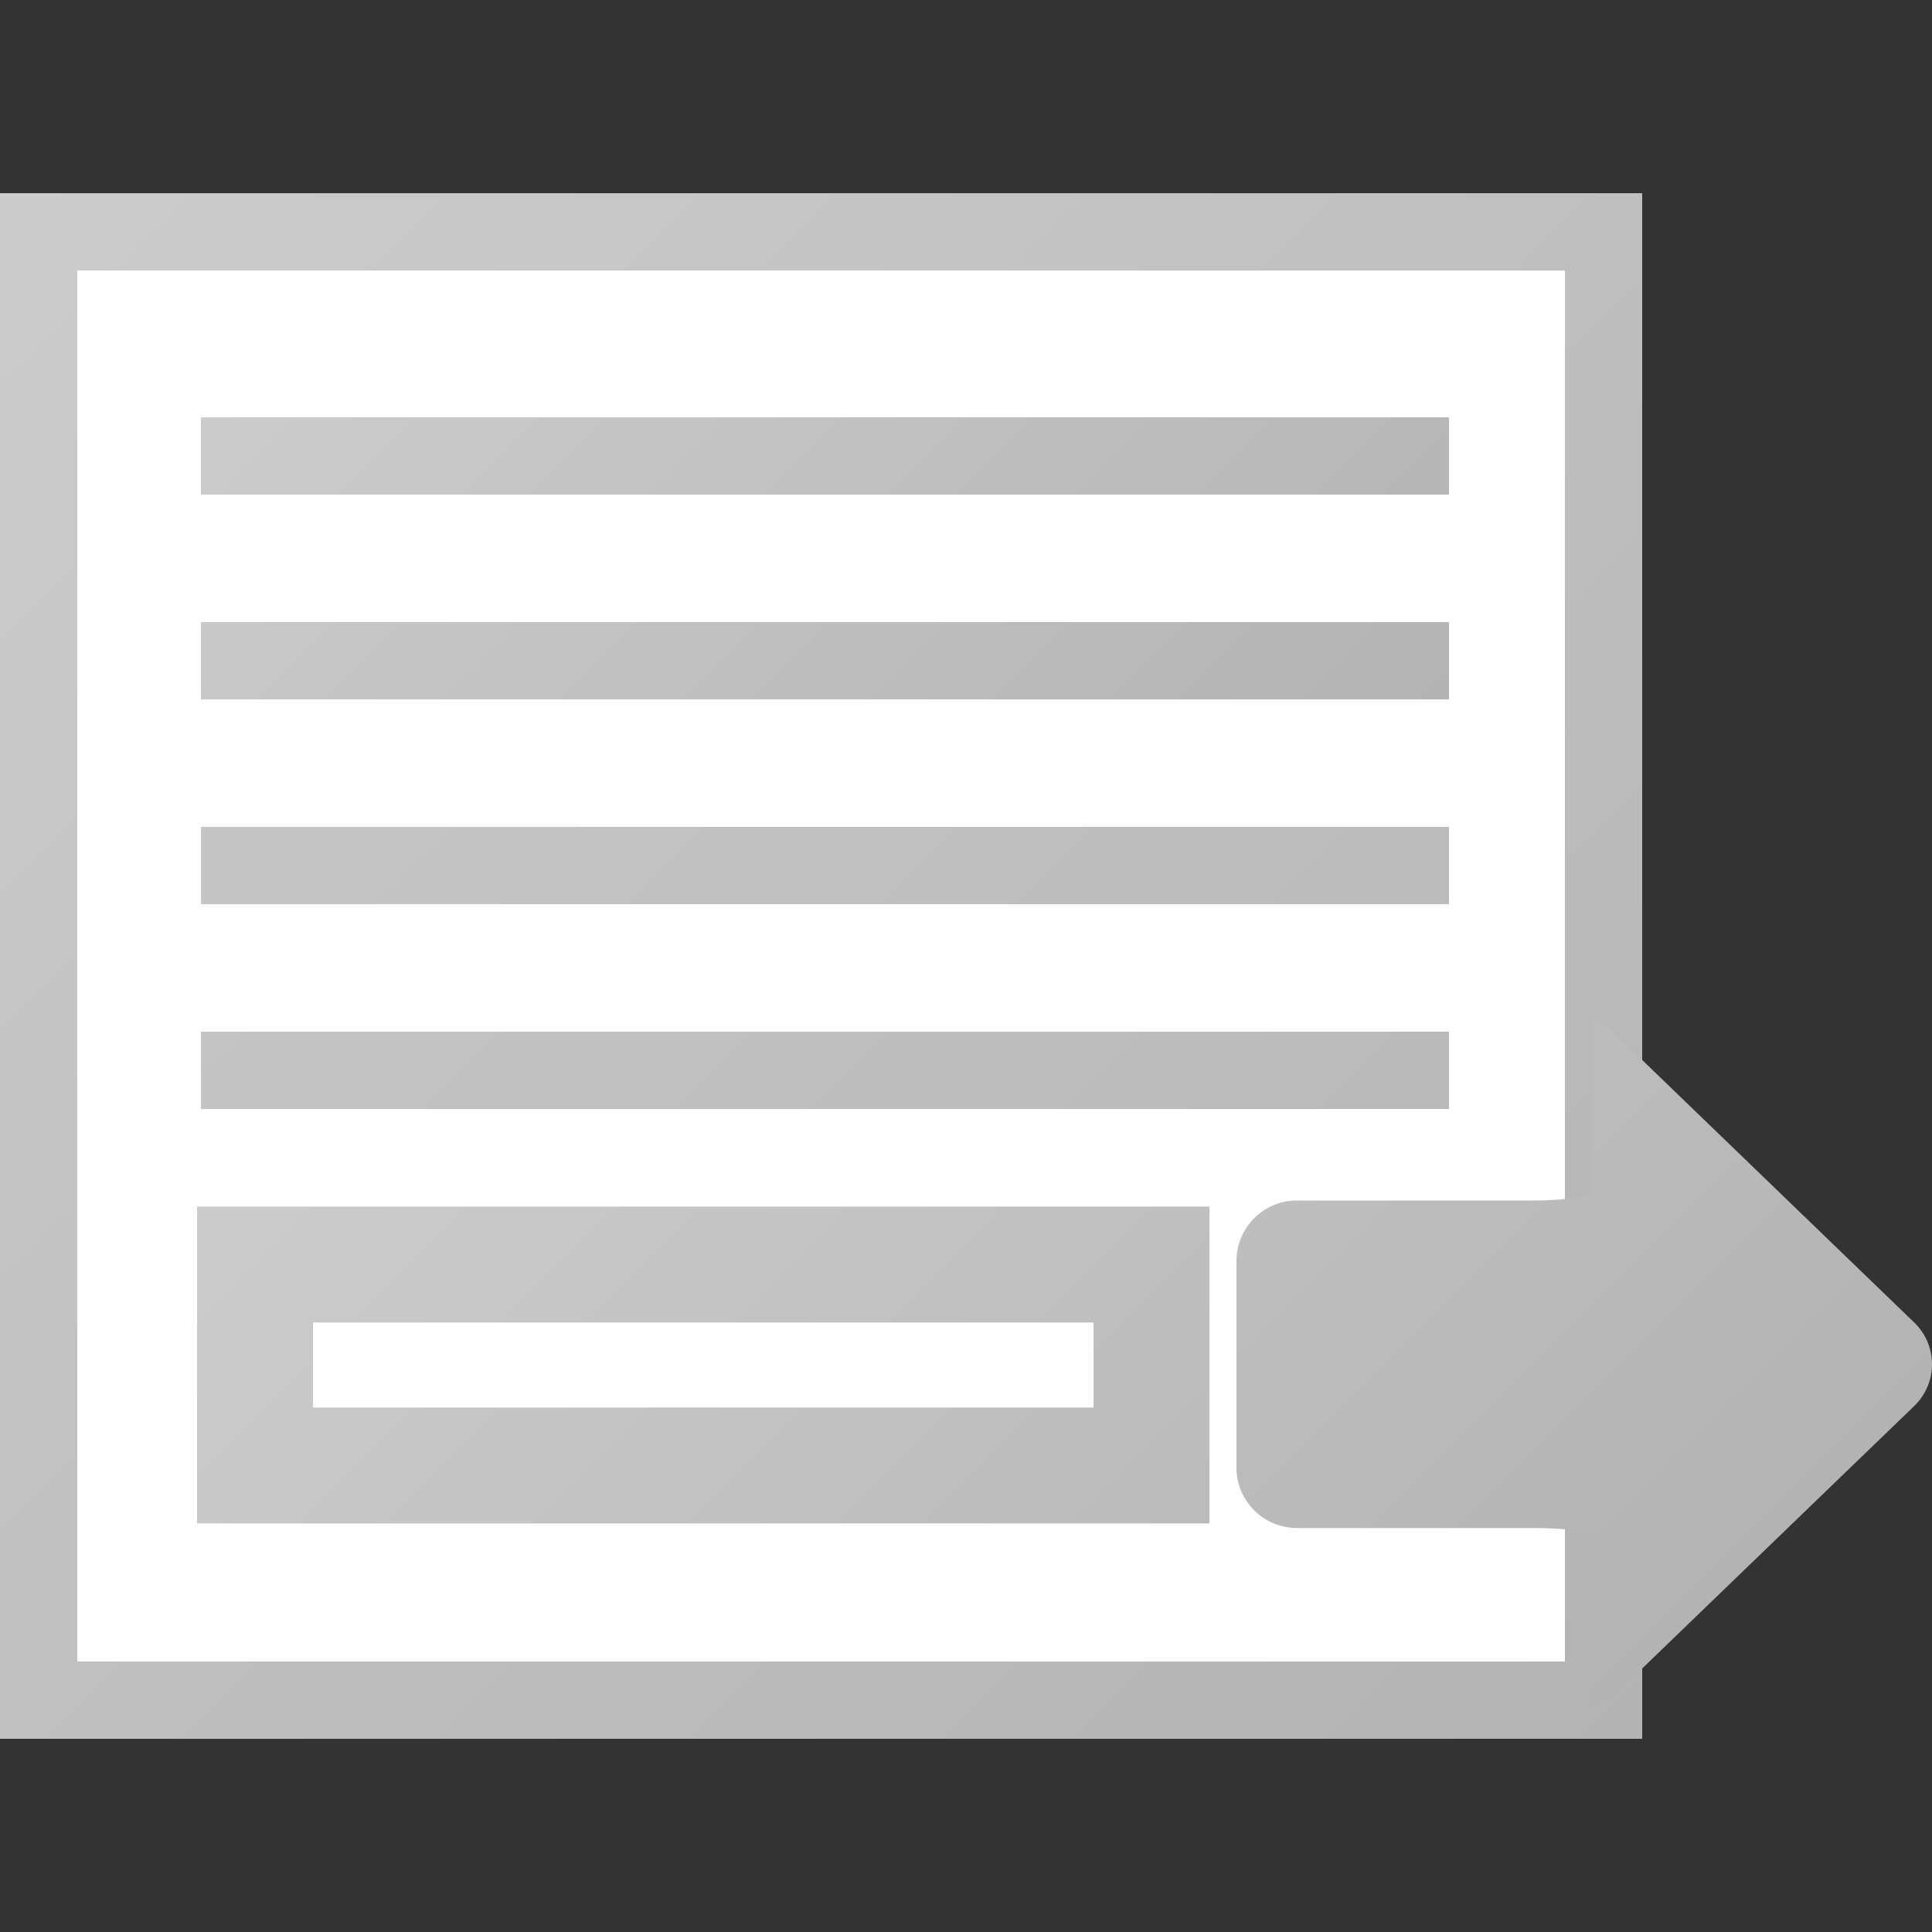
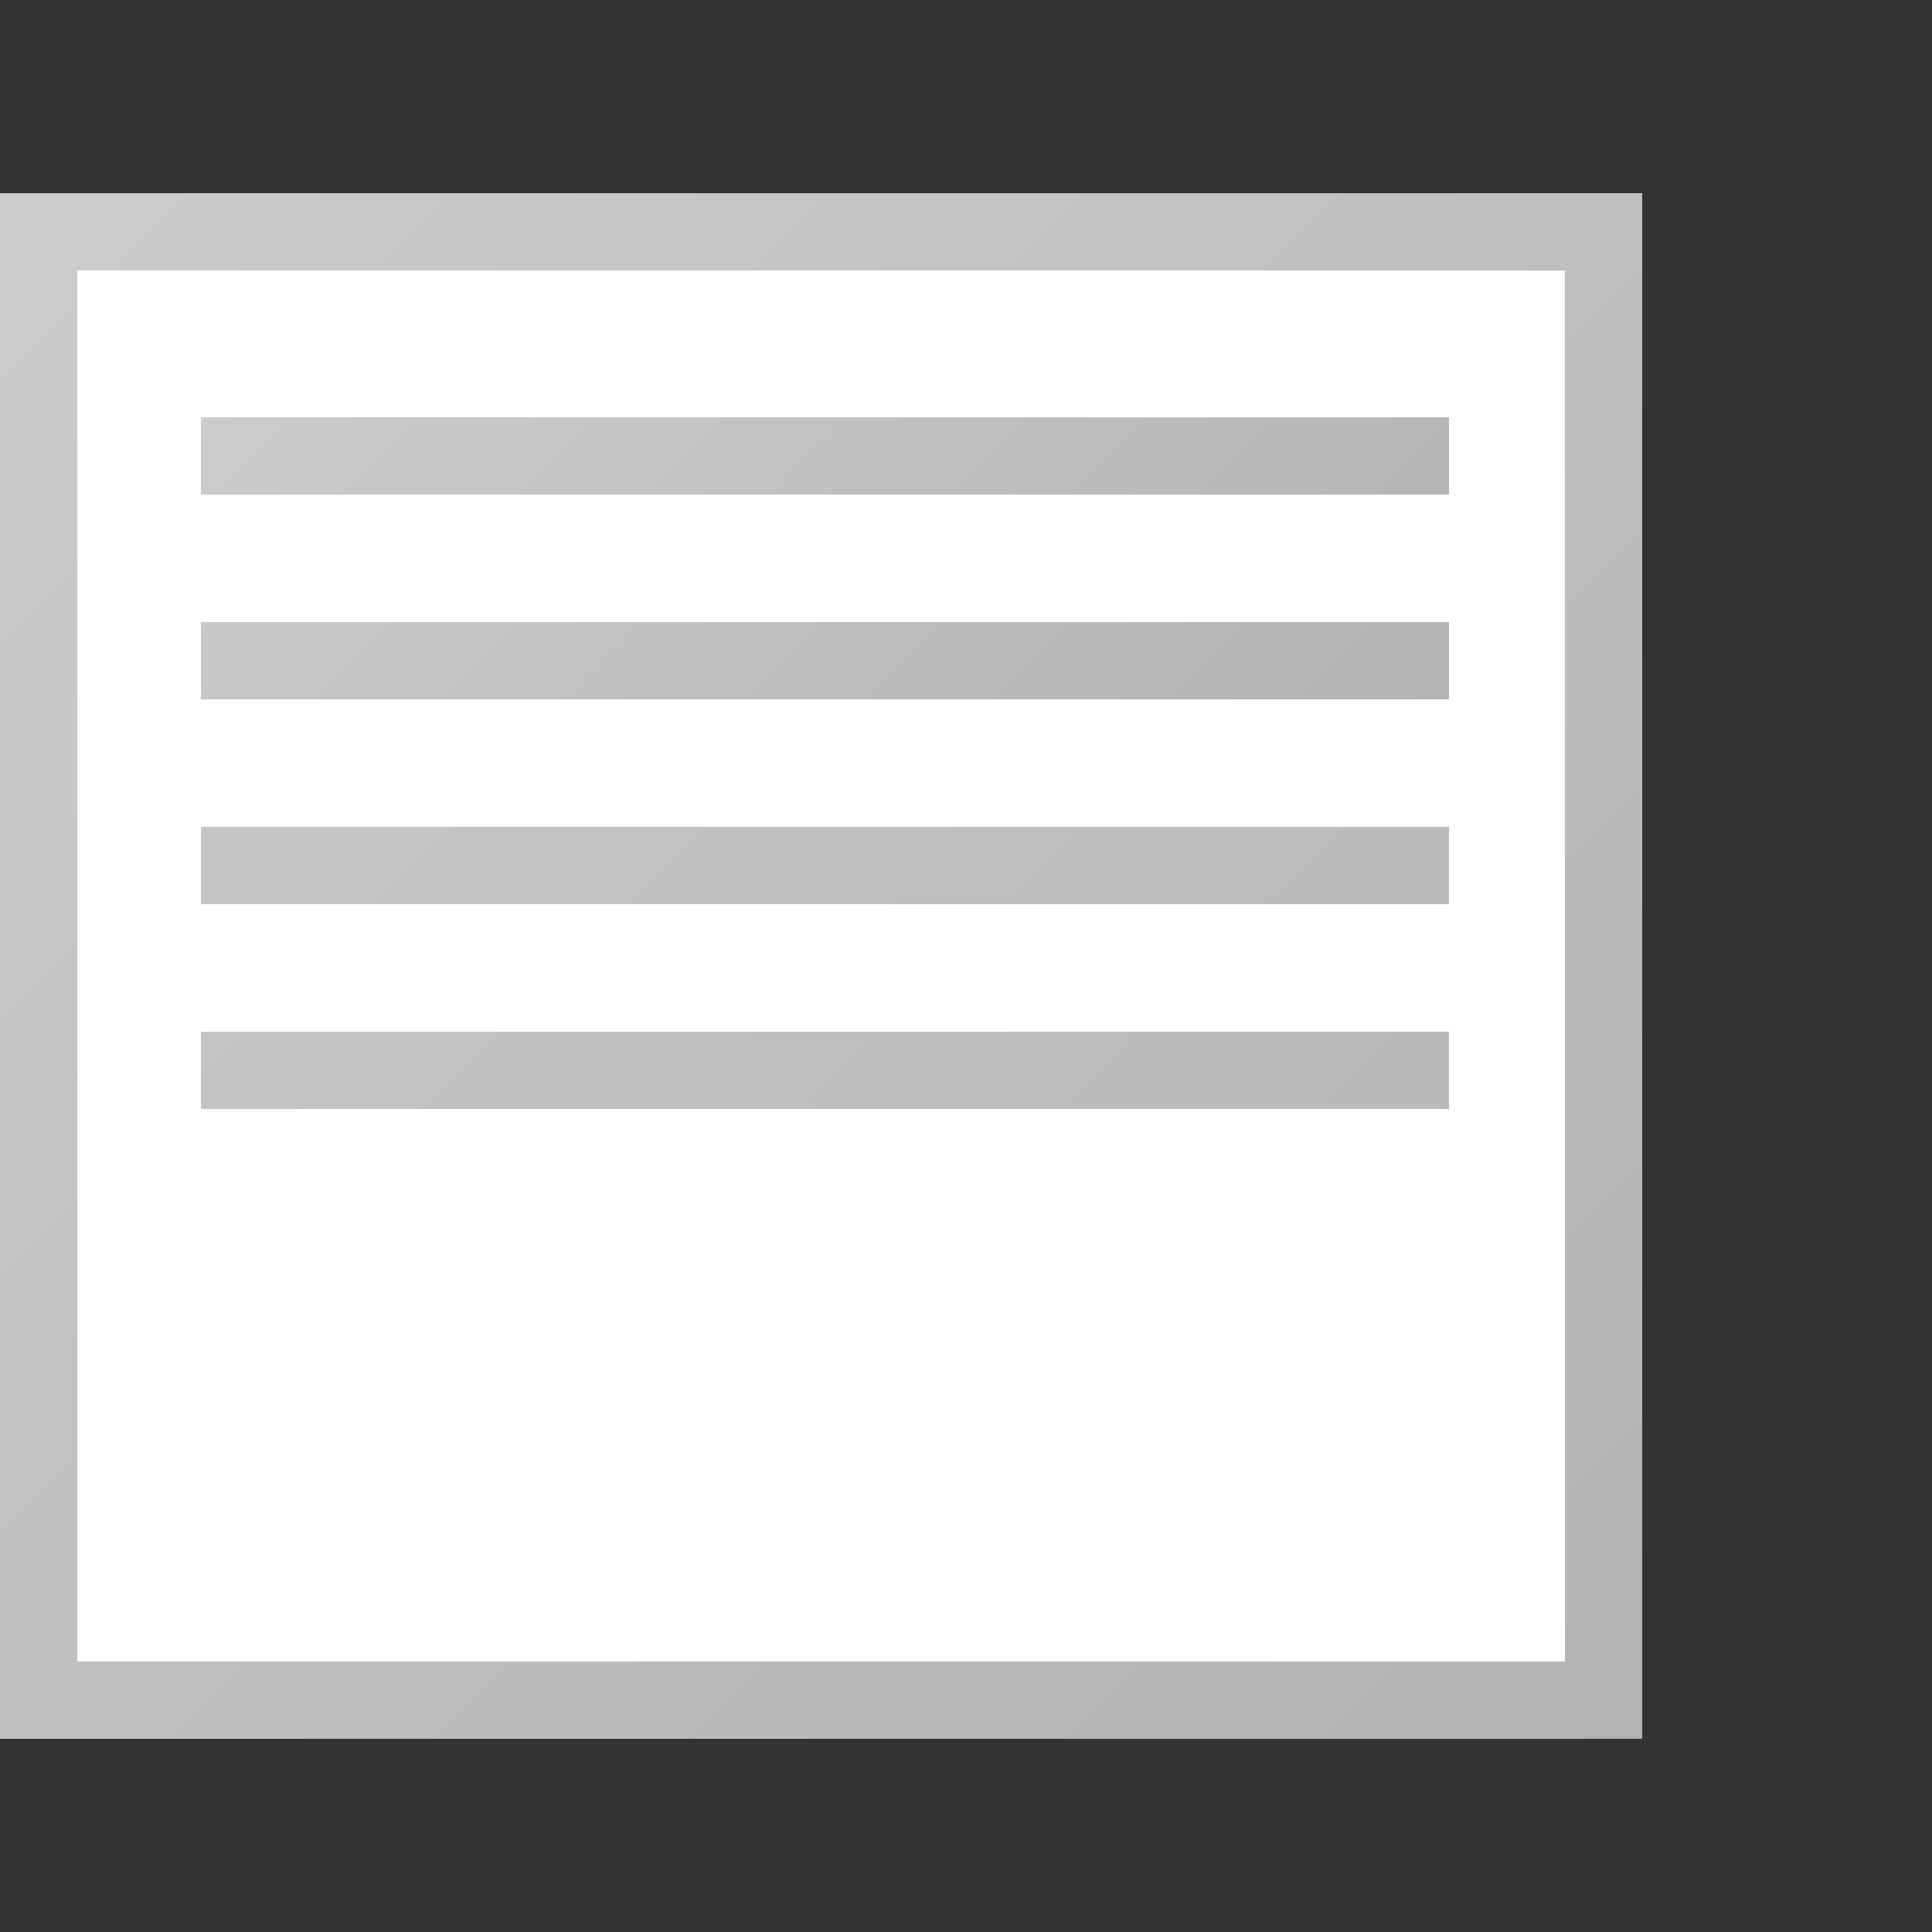
<svg xmlns="http://www.w3.org/2000/svg" width="16" height="16" viewBox="0 0 500 500">
  <rect x="0" y="0" width="500" height="500" fill="#333333" stroke="none" />
  <path fill="#FFF" d="M15 60h395v380H15z" />
  <linearGradient id="a" gradientUnits="userSpaceOnUse" x1="114.501" y1="45.501" x2="312.5" y2="243.5">
    <stop offset="0" stop-color="#CCC" />
    <stop offset="1" stop-color="#b3b3b3" />
  </linearGradient>
  <path fill="url(#a)" d="M375 128H52v-20h323v20zm0 33H52v20h323v-20z" />
  <linearGradient id="b" gradientUnits="userSpaceOnUse" x1="6.25" y1="43.751" x2="418.751" y2="456.251">
    <stop offset="0" stop-color="#CCC" />
    <stop offset="1" stop-color="#b3b3b3" />
  </linearGradient>
  <path fill="url(#b)" d="M0 50v400h425V50H0zm405 380H20V70h385v360zm-30-196H52v-20h323v20zm0 53H52v-20h323v20z" />
  <linearGradient id="c" gradientUnits="userSpaceOnUse" x1="134.103" y1="229.167" x2="382.107" y2="477.171">
    <stop offset="0" stop-color="#CCC" />
    <stop offset="1" stop-color="#b3b3b3" />
  </linearGradient>
-   <path fill="url(#c)" d="M313 394.27H51v-82h262v82zm-232-30h202v-22H81v22zm330.966-99.698v43.851c0 1.247-7.023 2.268-15.607 2.268h-60.752c-8.584 0-15.607 7.024-15.607 15.607v53.542c0 8.583 7.024 15.606 15.608 15.606h60.75c8.585 0 15.608.883 15.608 1.964v44.674c0 1.258 5.056-2.588 11.233-8.55l72.167-69.63a14.993 14.993 0 0 0 0-21.675L423.2 272.595c-6.18-5.957-11.234-9.57-11.234-8.024z" />
</svg>